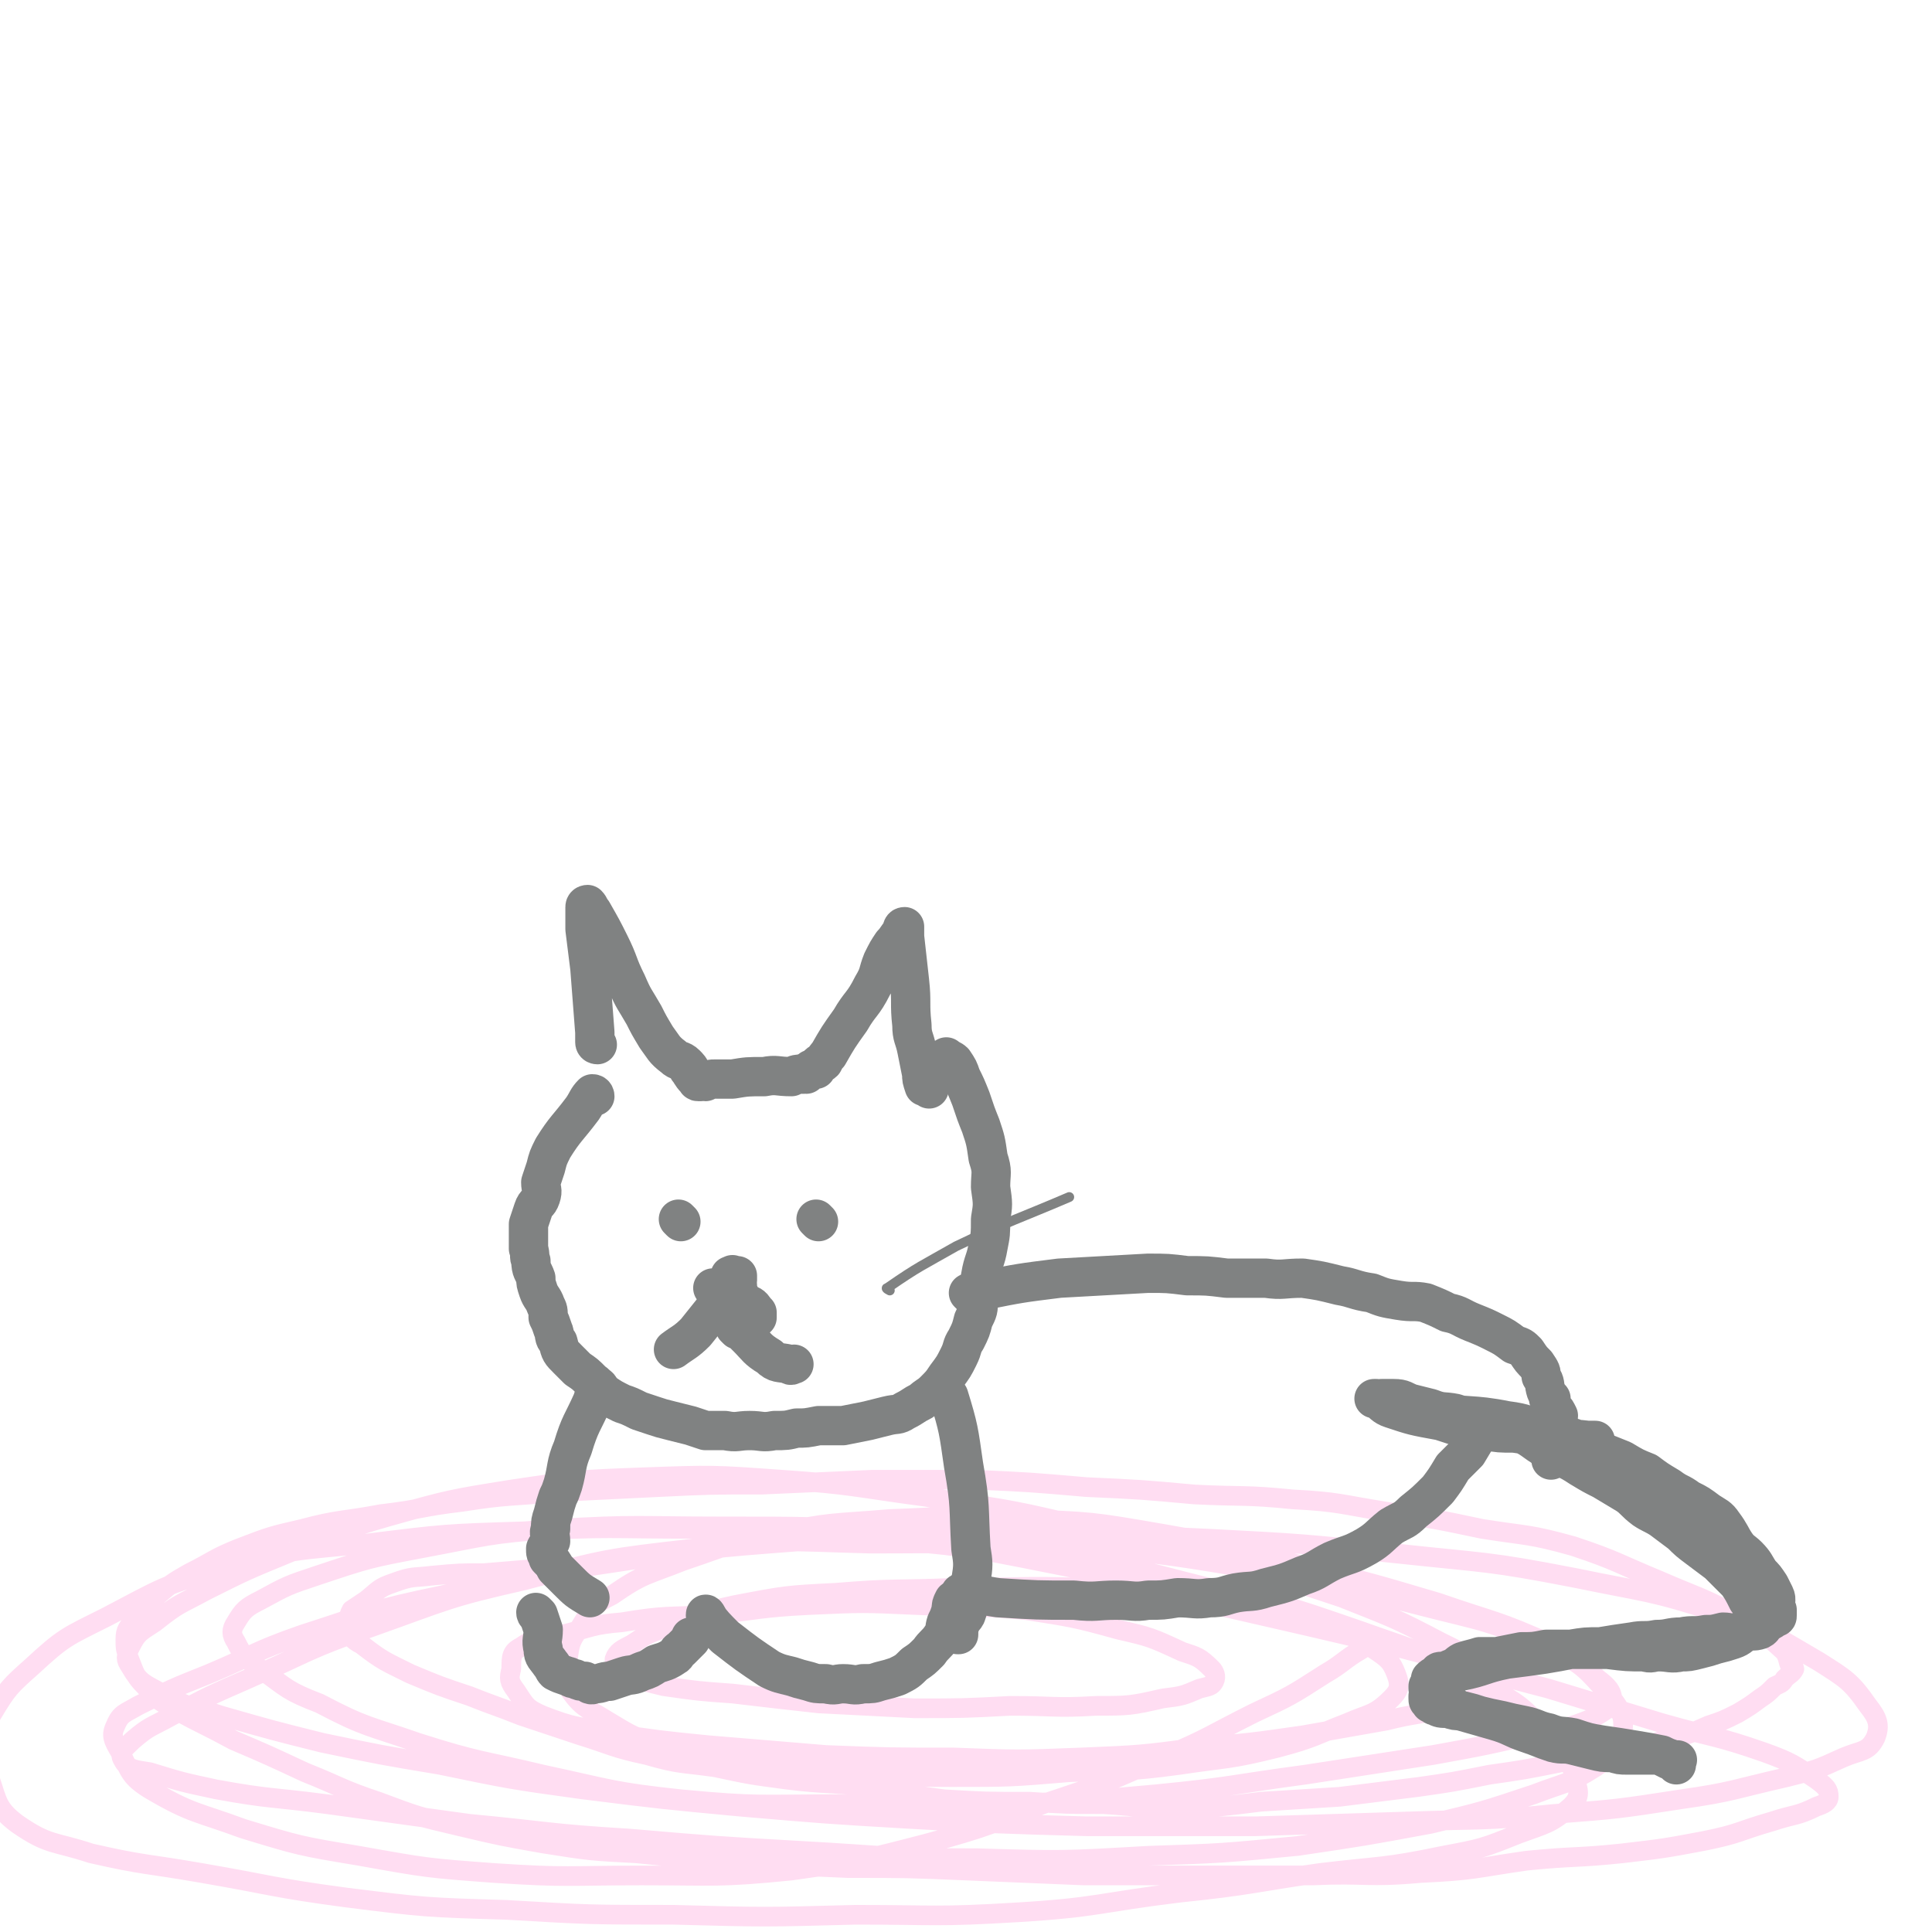
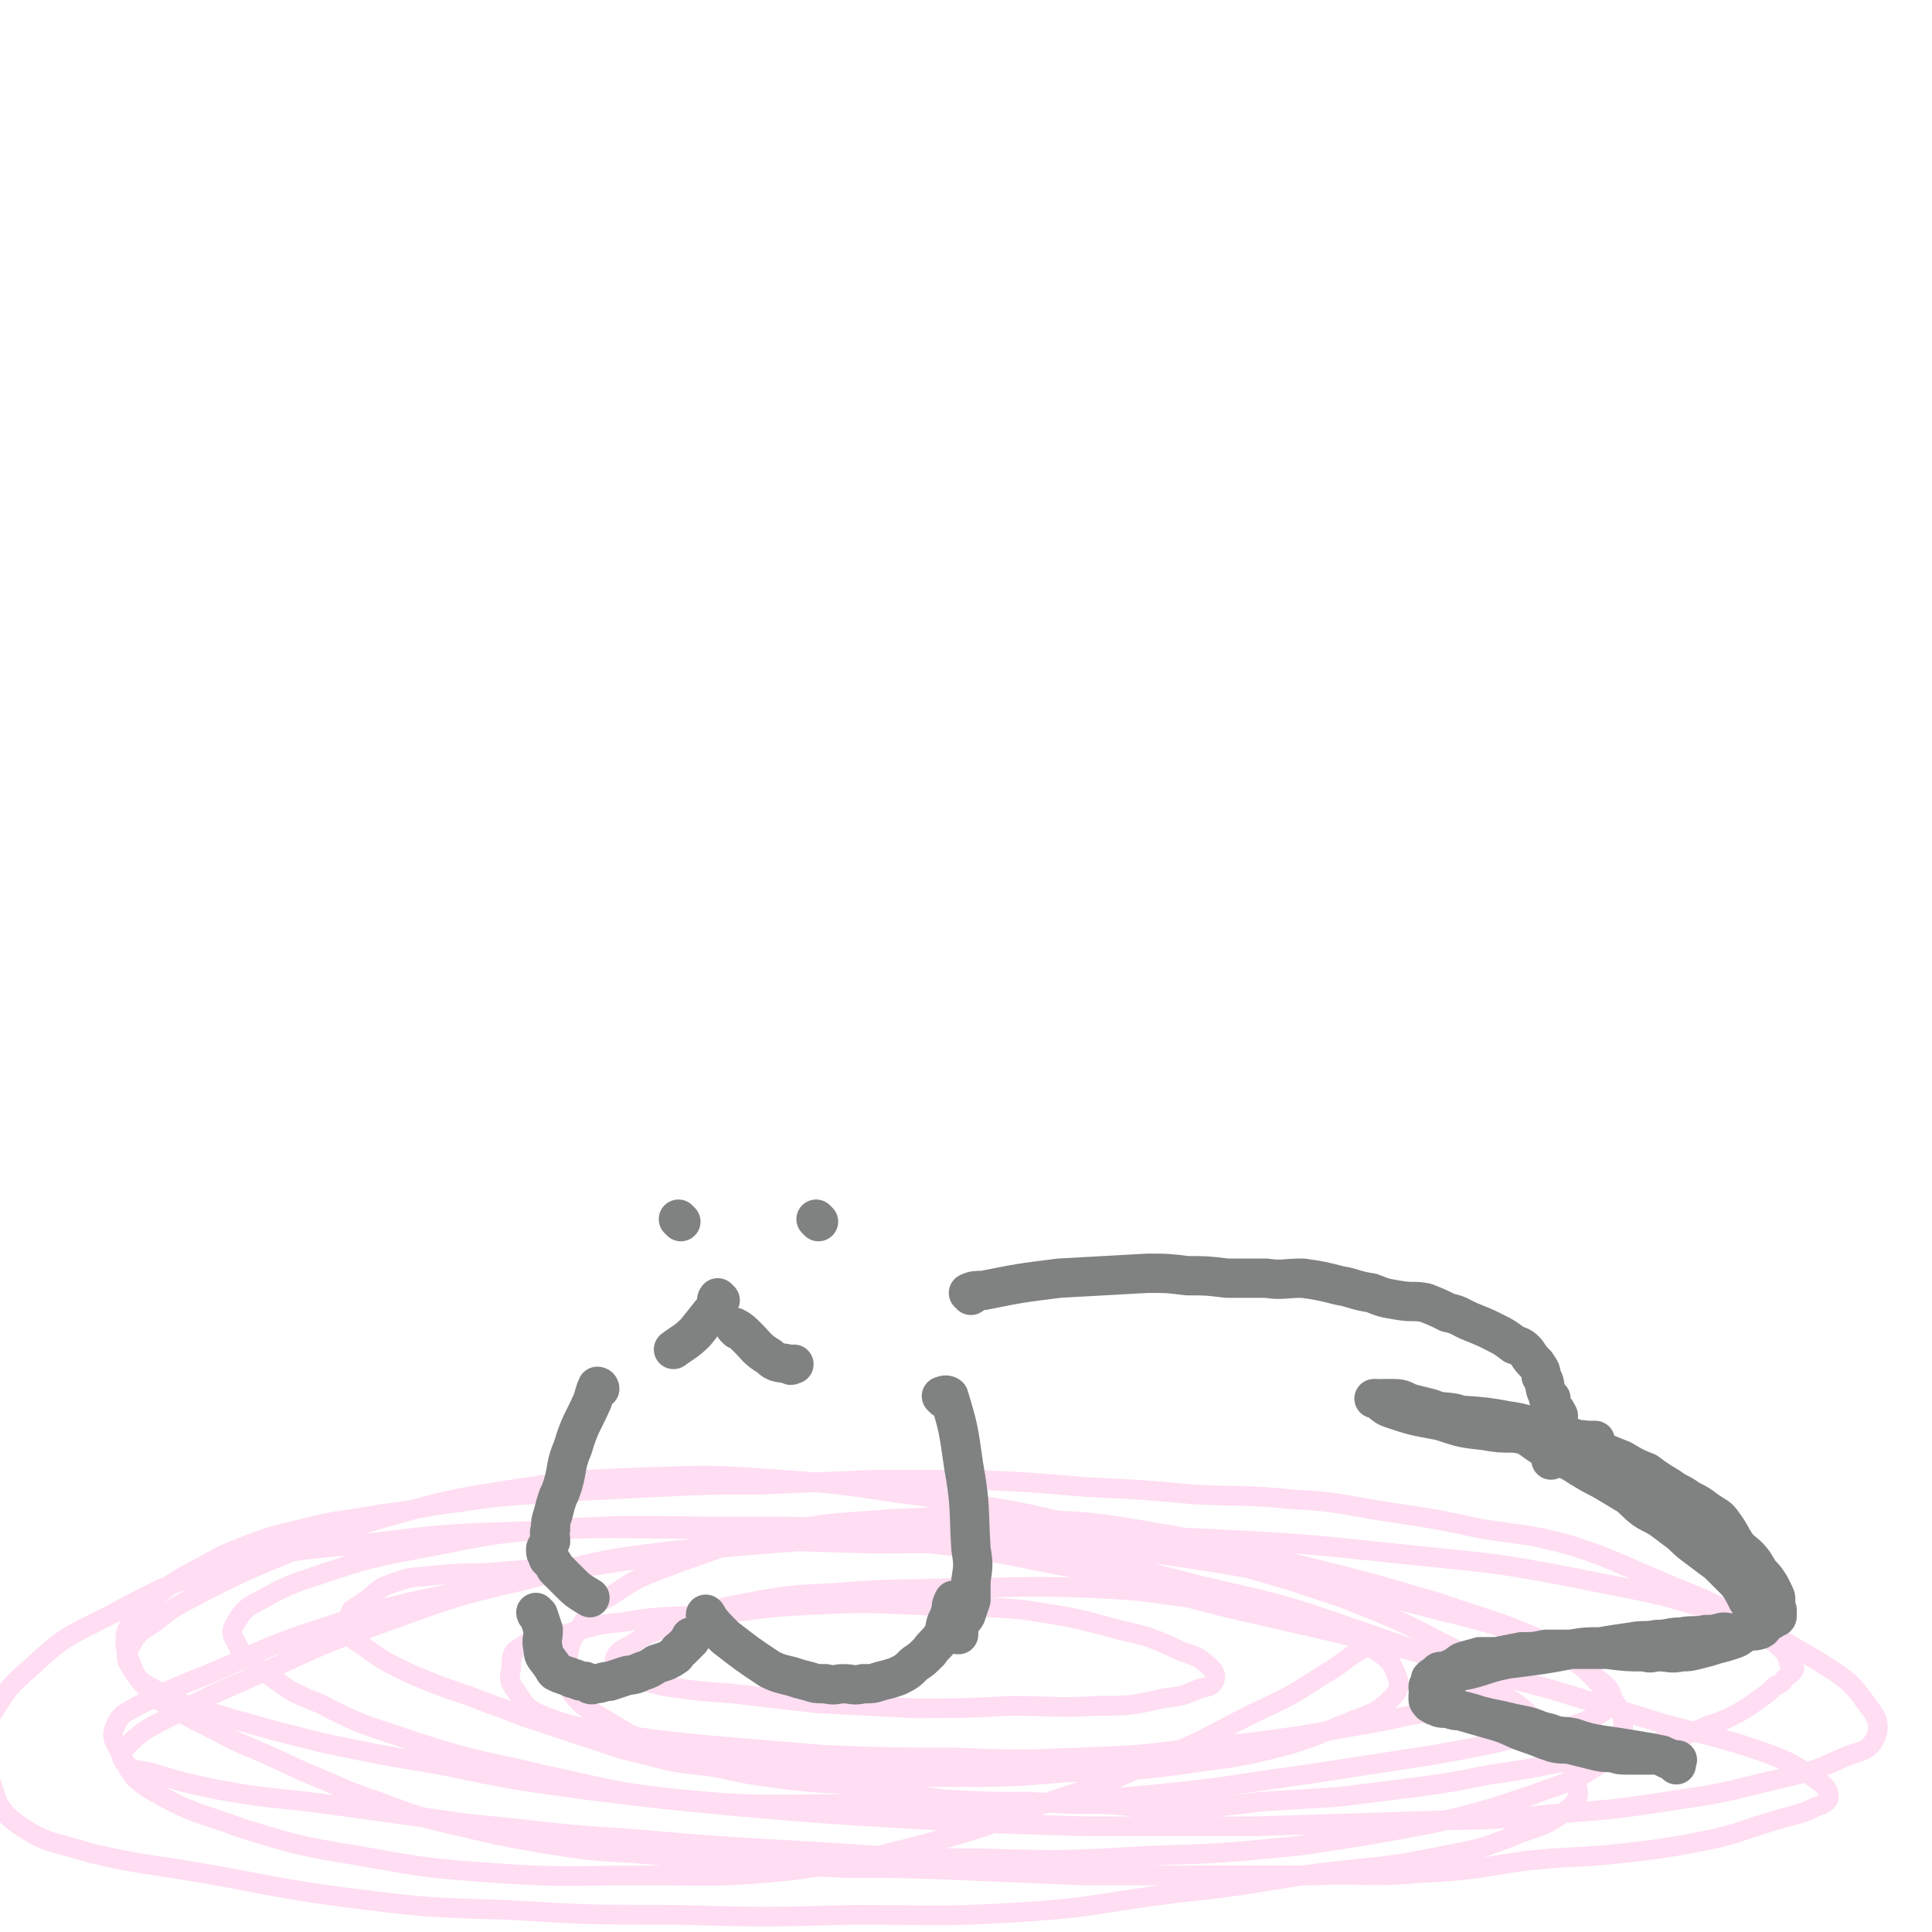
<svg xmlns="http://www.w3.org/2000/svg" viewBox="0 0 786 786" version="1.1">
  <g fill="none" stroke="#FFDDF2" stroke-width="8" stroke-linecap="round" stroke-linejoin="round">
    <path d="M231,638c0,0 0,-1 -1,-1 -4,0 -4,1 -9,1 -12,1 -12,1 -24,2 -10,0 -10,0 -21,1 -8,1 -8,0 -16,3 -6,2 -6,3 -11,7 -3,2 -3,2 -6,4 -1,2 -1,2 -1,4 0,0 0,0 0,1 0,2 -1,2 0,3 1,3 1,4 5,6 9,7 10,7 20,12 12,5 12,5 24,9 10,4 11,4 21,8 12,4 12,4 24,8 13,4 13,5 27,8 14,4 14,3 28,5 14,3 14,3 29,5 16,2 17,1 33,3 16,2 15,3 31,5 17,1 17,1 35,1 15,1 15,1 30,1 16,1 16,2 32,2 16,-1 16,-1 32,-3 16,-1 16,-1 32,-2 16,-2 16,-2 32,-4 14,-2 14,-2 29,-5 14,-2 14,-2 29,-5 11,-2 11,-2 22,-5 10,-2 10,-1 20,-4 9,-2 9,-2 18,-6 6,-2 6,-2 12,-5 5,-3 5,-3 9,-6 3,-2 3,-2 6,-5 2,-1 3,-1 4,-3 2,-2 3,-2 4,-4 0,-1 -1,0 -1,0 -2,-3 -1,-4 -3,-7 -9,-8 -9,-9 -20,-15 -15,-8 -15,-7 -31,-14 -17,-7 -17,-8 -35,-14 -18,-5 -18,-4 -37,-7 -19,-4 -19,-4 -39,-7 -19,-3 -19,-4 -38,-5 -20,-2 -20,-1 -40,-2 -22,-2 -22,-2 -44,-3 -23,-2 -23,-2 -45,-3 -21,0 -21,0 -42,0 -22,1 -22,1 -45,2 -21,0 -21,0 -42,1 -21,1 -21,1 -41,2 -20,2 -20,1 -39,4 -17,2 -16,3 -33,5 -16,3 -17,2 -32,6 -13,3 -13,3 -26,8 -10,4 -10,5 -20,10 -7,4 -7,4 -14,10 -5,4 -5,4 -8,9 -3,3 -4,4 -4,8 0,4 0,4 2,9 2,5 2,6 6,10 5,6 6,6 13,10 11,6 12,6 23,12 14,6 14,6 29,13 15,6 15,7 30,12 16,6 16,6 33,10 17,4 17,4 34,7 19,3 19,3 38,4 20,2 20,2 40,4 23,1 23,1 46,2 24,0 24,0 48,1 24,1 24,1 48,2 23,0 23,0 47,0 23,0 23,0 46,0 22,-1 22,1 44,-1 22,-1 22,-2 43,-5 20,-2 20,-1 39,-3 17,-2 17,-2 33,-5 15,-3 14,-4 28,-8 9,-3 10,-2 18,-6 3,-1 5,-2 5,-4 0,-3 -1,-4 -5,-7 -9,-6 -10,-7 -21,-11 -20,-7 -21,-6 -42,-12 -23,-7 -23,-7 -46,-14 -31,-8 -31,-9 -62,-17 -34,-8 -34,-8 -69,-16 -36,-9 -36,-11 -72,-18 -35,-7 -36,-7 -71,-10 -36,-4 -36,-3 -73,-4 -35,0 -35,-1 -70,1 -32,1 -32,1 -64,5 -29,3 -30,2 -58,10 -25,7 -25,8 -48,20 -16,8 -17,8 -30,20 -9,8 -10,9 -16,19 -3,5 -1,6 -1,12 0,8 -2,8 0,15 3,9 3,12 11,18 13,9 15,7 30,12 22,5 22,4 45,8 29,5 29,6 59,10 32,4 32,4 65,5 34,2 34,2 68,2 37,1 37,1 74,0 33,0 33,1 66,-1 33,-2 33,-4 66,-8 29,-3 29,-4 57,-8 25,-3 26,-2 50,-7 16,-3 16,-3 31,-9 11,-4 13,-4 21,-11 3,-3 4,-5 2,-10 -2,-9 -3,-10 -10,-18 -11,-12 -11,-13 -26,-21 -24,-14 -25,-13 -53,-23 -29,-10 -29,-10 -60,-17 -32,-8 -32,-9 -66,-14 -36,-5 -36,-4 -72,-4 -36,-1 -36,-2 -72,2 -35,4 -35,4 -69,13 -31,7 -31,8 -62,19 -26,9 -25,10 -50,21 -16,7 -16,7 -31,15 -9,5 -9,4 -16,10 -3,3 -6,5 -4,8 2,4 5,4 11,5 13,4 13,4 27,7 22,4 22,3 45,6 29,4 29,4 58,8 32,3 32,4 65,6 35,3 35,3 70,5 36,2 36,3 72,3 34,1 34,1 69,-1 30,-1 30,-1 61,-4 27,-4 27,-4 54,-9 21,-5 21,-5 42,-12 13,-5 14,-4 25,-11 7,-5 10,-6 11,-13 1,-7 0,-10 -5,-16 -10,-11 -11,-13 -24,-19 -25,-12 -27,-11 -54,-18 -31,-8 -31,-8 -63,-14 -36,-6 -36,-6 -71,-10 -38,-4 -38,-4 -76,-6 -37,-2 -37,-2 -74,-2 -33,0 -34,-1 -67,1 -28,2 -28,3 -55,8 -21,4 -21,4 -42,11 -12,4 -12,4 -23,10 -6,3 -7,4 -10,9 -2,3 -2,5 0,8 3,6 4,7 10,11 11,8 11,9 24,14 19,10 20,9 40,16 25,8 26,7 51,13 28,6 28,7 56,10 32,3 32,2 64,2 31,1 31,1 62,0 34,-1 34,-1 67,-4 31,-3 31,-4 61,-8 26,-4 26,-4 52,-8 22,-4 22,-4 43,-9 11,-2 12,-2 22,-6 5,-3 7,-4 8,-7 0,-4 -2,-6 -6,-9 -8,-8 -8,-9 -19,-14 -22,-10 -23,-9 -46,-17 -27,-8 -27,-8 -55,-15 -28,-7 -28,-8 -57,-13 -29,-5 -29,-5 -58,-6 -26,-2 -26,-1 -53,0 -24,2 -24,1 -47,6 -19,4 -19,5 -37,11 -15,6 -16,5 -29,14 -8,4 -8,5 -13,13 -4,6 -4,6 -5,13 -1,6 -2,8 1,13 5,7 7,7 15,12 10,6 11,7 23,10 15,5 16,3 32,6 21,2 21,2 42,4 21,2 21,3 43,3 24,0 24,0 48,-2 23,-1 23,0 45,-3 20,-3 20,-2 40,-7 15,-4 15,-5 28,-10 9,-4 11,-3 18,-10 3,-3 4,-5 2,-10 -2,-5 -3,-6 -9,-10 -11,-7 -11,-7 -24,-11 -21,-6 -22,-5 -44,-9 -24,-3 -24,-4 -49,-5 -27,-1 -27,0 -54,0 -24,1 -24,0 -48,2 -20,1 -20,1 -41,5 -14,3 -14,4 -28,9 -8,3 -8,3 -14,7 -4,2 -6,3 -7,6 0,3 2,4 4,5 7,4 8,4 16,6 14,2 14,2 28,3 17,2 17,2 35,4 20,1 20,1 39,2 20,0 20,0 39,-1 18,0 18,1 35,0 13,0 14,0 27,-3 8,-1 8,-1 15,-4 4,-1 5,-1 6,-3 1,-2 0,-4 -1,-5 -5,-5 -6,-5 -12,-7 -13,-6 -13,-6 -26,-9 -18,-5 -19,-5 -38,-8 -22,-2 -22,-1 -44,-2 -22,-1 -22,-1 -44,0 -20,1 -20,2 -40,4 -18,1 -18,0 -36,3 -12,1 -12,2 -24,5 -8,2 -10,0 -17,5 -4,2 -4,4 -4,9 -1,4 -1,5 2,9 4,6 4,7 11,10 13,5 13,4 27,7 20,3 20,3 40,5 24,2 24,2 48,4 26,1 26,1 52,1 26,1 26,1 52,0 24,-1 24,-1 47,-4 22,-2 22,-2 43,-5 17,-3 17,-3 34,-6 12,-3 12,-2 23,-5 8,-2 8,-2 15,-5 2,-1 3,-2 3,-4 0,-3 0,-4 -3,-7 -7,-7 -8,-7 -16,-11 -19,-10 -20,-10 -40,-18 -24,-8 -24,-8 -49,-15 -30,-9 -30,-9 -61,-15 -29,-7 -29,-6 -59,-11 -30,-4 -30,-5 -59,-7 -28,-2 -28,-2 -56,-1 -27,1 -27,1 -54,5 -25,4 -25,4 -50,11 -21,6 -21,7 -41,15 -17,7 -17,7 -33,15 -11,6 -11,5 -21,13 -6,4 -7,4 -10,10 -2,4 -2,5 0,8 4,7 6,7 13,11 11,6 12,5 24,9 21,6 21,6 41,11 24,5 24,5 48,9 29,6 29,6 58,10 32,4 32,4 64,7 35,3 35,3 69,5 36,2 36,2 72,3 34,0 34,0 69,0 31,-1 31,-1 63,-2 29,-1 29,0 58,-3 26,-2 26,-2 52,-6 21,-3 21,-4 43,-9 12,-3 12,-3 23,-8 7,-3 10,-2 13,-8 2,-5 1,-8 -3,-13 -7,-10 -9,-11 -20,-18 -19,-11 -19,-12 -41,-20 -28,-9 -29,-8 -58,-14 -36,-7 -36,-6 -73,-10 -38,-4 -38,-4 -76,-6 -43,-2 -43,-2 -85,-2 -40,1 -40,0 -81,3 -39,3 -39,3 -78,9 -34,5 -34,5 -68,13 -29,6 -29,7 -57,16 -20,7 -19,8 -38,16 -15,6 -15,6 -29,13 -5,3 -7,3 -9,8 -2,4 -1,6 2,11 4,8 4,10 12,15 17,10 19,9 38,16 23,7 23,7 47,11 28,5 28,5 55,7 30,2 30,1 60,1 30,0 31,1 61,-2 28,-4 28,-4 55,-11 26,-7 26,-8 50,-17 24,-8 24,-8 46,-18 19,-8 19,-9 37,-18 15,-7 15,-7 29,-16 7,-4 8,-6 15,-10 " />
  </g>
  <g fill="none" stroke="#808282" stroke-width="16" stroke-linecap="round" stroke-linejoin="round">
    <path d="M219,657c0,0 -1,-1 -1,-1 0,0 0,1 1,1 1,3 1,3 2,6 0,4 -1,4 0,8 0,3 1,3 3,6 1,1 1,2 2,3 2,1 2,1 5,2 1,0 1,1 3,1 2,1 2,1 4,1 2,1 2,2 4,1 3,0 3,-1 6,-1 3,-1 3,-1 6,-2 3,-1 3,0 7,-2 3,-1 3,-1 6,-3 3,-1 4,-1 7,-3 2,-1 1,-2 3,-3 1,-1 1,-1 2,-2 1,-1 1,-1 2,-2 0,0 0,0 0,-1 " />
    <path d="M288,658c0,0 -1,-2 -1,-1 3,4 4,5 8,9 9,7 9,7 18,13 4,2 5,2 9,3 3,1 3,1 7,2 3,1 3,1 7,1 4,1 4,0 7,0 4,0 4,1 8,0 4,0 4,0 7,-1 4,-1 4,-1 7,-2 4,-2 4,-2 7,-5 3,-2 3,-2 6,-5 2,-3 3,-3 5,-6 2,-3 1,-3 2,-6 1,-2 1,-2 2,-5 0,-2 0,-2 1,-4 " />
    <path d="M564,571c0,0 -2,-1 -1,-1 9,2 10,3 20,4 15,3 15,1 30,4 8,1 8,2 15,4 6,2 6,1 12,3 5,2 5,3 10,5 5,2 5,2 10,4 5,3 5,3 10,5 4,3 4,3 9,6 4,3 4,2 8,5 4,2 4,2 8,5 3,2 4,2 6,5 3,4 3,5 5,8 2,3 3,3 5,5 3,3 3,4 5,7 2,2 2,2 4,5 1,2 1,2 2,4 1,2 0,3 0,5 0,1 1,1 1,1 0,1 0,1 0,2 0,1 0,1 -1,1 -1,1 -1,1 -3,2 -2,1 -1,2 -3,3 -3,1 -3,0 -6,1 -2,1 -2,2 -5,3 -3,1 -3,1 -7,2 -3,1 -3,1 -7,2 -4,1 -4,1 -7,1 -4,1 -5,0 -9,0 -3,0 -3,1 -6,0 -7,0 -7,0 -15,-1 -7,0 -7,0 -13,0 -6,0 -6,0 -12,0 -5,1 -5,1 -10,1 -5,1 -5,1 -10,2 -3,0 -4,0 -7,0 -3,1 -4,1 -7,2 -2,1 -2,2 -5,3 -2,1 -2,1 -4,1 0,0 0,0 0,0 -1,0 -1,1 -2,2 -1,0 -1,0 -2,1 0,1 1,1 0,2 0,1 0,1 -1,1 0,1 0,1 0,1 1,1 1,1 2,2 1,1 1,1 2,2 1,1 1,1 2,1 2,1 2,1 4,2 1,1 1,1 3,2 7,2 7,2 14,4 7,2 7,3 13,5 6,2 5,2 11,4 4,1 4,0 8,1 4,1 4,1 8,2 4,1 4,1 8,1 3,1 3,1 6,1 4,0 4,0 7,0 3,0 3,0 6,0 2,1 2,1 4,2 1,0 2,0 2,0 0,0 0,0 0,0 0,0 1,0 1,0 1,0 0,0 0,0 0,1 0,2 0,2 0,0 0,-1 -1,-2 -3,-1 -3,-1 -5,-2 -5,-1 -5,-1 -11,-2 -6,-1 -6,-1 -13,-2 -6,-1 -6,-1 -12,-3 -5,-1 -5,0 -10,-2 -5,-1 -5,-2 -10,-3 -5,-1 -5,-1 -9,-2 -5,-1 -5,-1 -9,-2 -3,-1 -3,-1 -7,-2 -3,0 -3,0 -6,-1 -3,0 -3,0 -5,-1 -1,0 -1,-1 -2,-1 0,-1 0,-1 0,-1 -1,0 -1,0 -1,-1 0,0 0,0 0,0 0,0 0,0 0,-1 1,-1 1,-1 1,-2 0,-1 0,-1 1,-2 0,-2 0,-2 1,-3 1,-1 1,-1 3,-1 3,-2 3,-1 7,-2 10,-2 9,-3 19,-5 8,-1 8,-1 15,-2 6,-1 6,-1 11,-2 6,-1 6,-1 12,-1 6,-1 6,-1 13,-2 5,-1 5,0 10,-1 5,0 5,-1 10,-1 5,-1 5,0 10,-1 3,0 3,0 7,-1 3,0 3,1 6,0 2,0 2,0 3,-1 1,0 1,0 1,0 2,0 2,0 3,0 0,0 0,1 1,0 0,0 0,0 0,-1 0,-1 0,-1 0,-2 0,-2 0,-2 -1,-4 -1,-3 -1,-3 -3,-5 -2,-4 -2,-4 -4,-7 -4,-4 -4,-4 -8,-8 -4,-3 -4,-3 -8,-6 -4,-3 -4,-3 -7,-6 -4,-3 -4,-3 -8,-6 -3,-2 -4,-2 -7,-4 -4,-3 -4,-4 -7,-6 -5,-3 -5,-3 -10,-6 -4,-2 -4,-2 -9,-5 -6,-4 -6,-3 -13,-7 -7,-4 -6,-5 -14,-8 -6,-3 -6,-2 -13,-4 -5,-1 -5,-1 -11,-3 -5,-1 -5,0 -10,-2 -4,-1 -4,-1 -8,-2 -3,-1 -3,-2 -7,-2 -2,0 -2,0 -5,0 -1,1 -1,0 -2,0 -1,0 -1,0 -1,0 0,0 1,0 1,0 3,2 3,3 6,4 9,3 9,3 20,5 9,3 9,3 18,4 6,1 6,1 12,1 7,1 7,1 14,2 8,1 8,0 16,1 2,0 2,0 3,0 " />
-     <path d="M242,446c0,0 0,-1 -1,-1 -2,2 -2,3 -4,6 -6,8 -7,8 -12,16 -2,4 -2,4 -3,8 -1,3 -1,3 -2,6 0,3 1,3 0,6 -1,3 -2,2 -3,5 -1,3 -1,3 -2,6 0,3 0,3 0,6 0,2 0,2 0,4 1,3 0,3 1,5 0,4 1,4 2,7 0,2 0,2 1,5 1,3 2,3 3,6 1,2 1,2 1,5 1,2 1,2 2,5 1,2 0,3 2,5 1,4 1,4 4,7 2,2 2,2 4,4 3,2 3,2 6,5 3,2 2,3 5,5 3,2 3,2 7,4 3,1 3,1 7,3 3,1 3,1 6,2 3,1 3,1 7,2 4,1 4,1 8,2 3,1 3,1 6,2 4,0 4,0 8,0 5,1 5,0 10,0 5,0 5,1 10,0 5,0 5,0 9,-1 4,0 4,0 9,-1 5,0 5,0 10,0 5,-1 5,-1 10,-2 4,-1 4,-1 8,-2 4,-1 4,0 7,-2 4,-2 3,-2 7,-4 2,-2 3,-2 5,-4 3,-3 3,-3 5,-6 3,-4 3,-4 5,-8 2,-4 1,-4 3,-7 2,-4 2,-4 3,-8 2,-4 2,-4 2,-8 1,-5 0,-5 1,-10 1,-6 2,-6 3,-12 1,-5 1,-5 1,-11 1,-6 1,-6 0,-13 0,-6 1,-6 -1,-12 -1,-7 -1,-7 -3,-13 -2,-5 -2,-5 -4,-11 -2,-5 -2,-5 -4,-9 -1,-3 -1,-3 -3,-6 -1,-1 -2,-1 -3,-2 0,0 0,0 0,1 " />
    <path d="M244,565c0,0 0,-1 -1,-1 -1,2 -1,3 -2,6 -4,9 -5,9 -8,19 -3,7 -2,8 -4,15 -1,3 -1,3 -2,5 -1,3 -1,3 -2,7 -1,3 -1,3 -1,6 -1,2 0,2 0,5 -1,2 -1,1 -2,3 0,2 0,2 1,3 0,1 0,1 0,1 2,2 2,2 3,4 3,3 3,3 5,5 4,4 4,4 9,7 " />
    <path d="M384,569c0,0 -1,-1 -1,-1 0,0 2,-1 3,0 4,13 4,14 6,28 3,17 2,17 3,34 1,6 1,7 0,13 0,4 0,4 0,8 -1,3 -1,3 -2,6 -1,2 -2,1 -2,3 -1,2 -1,3 -1,5 -1,0 0,0 0,0 " />
-     <path d="M392,649c0,0 -2,-1 -1,-1 7,0 8,1 15,2 16,1 16,1 31,1 9,1 9,0 17,0 7,0 7,1 13,0 6,0 6,0 12,-1 7,0 7,1 13,0 6,0 6,-1 11,-2 6,-1 6,0 12,-2 8,-2 8,-2 15,-5 6,-2 6,-3 12,-6 7,-3 7,-2 14,-6 5,-3 5,-4 10,-8 5,-3 5,-2 9,-6 5,-4 5,-4 10,-9 3,-4 3,-4 6,-9 3,-3 3,-3 6,-6 3,-5 3,-5 6,-10 0,-1 0,-1 0,-2 " />
    <path d="M395,527c0,0 -1,-1 -1,-1 2,-1 3,-1 6,-1 15,-3 15,-3 31,-5 18,-1 18,-1 36,-2 8,0 8,0 16,1 8,0 8,0 16,1 8,0 8,0 16,0 7,1 7,0 15,0 7,1 7,1 15,3 6,1 6,2 13,3 5,2 5,2 11,3 6,1 6,0 11,1 5,2 5,2 9,4 5,1 5,2 10,4 5,2 5,2 9,4 4,2 4,2 8,5 3,1 3,1 5,3 2,3 2,3 4,5 2,3 2,3 2,5 2,3 1,3 2,6 1,2 1,2 2,3 0,1 -1,0 -1,0 1,2 1,2 2,4 1,1 1,1 2,3 0,2 -1,2 -1,4 0,2 0,2 0,4 0,2 0,2 0,4 0,2 0,2 -1,4 0,1 0,1 -1,2 " />
-     <path d="M243,425c0,0 -1,0 -1,-1 0,-2 0,-2 0,-4 -1,-13 -1,-13 -2,-26 -1,-8 -1,-8 -2,-16 0,-3 0,-3 0,-5 0,-2 0,-2 0,-4 0,-1 1,-1 1,-1 1,1 1,2 2,3 4,7 4,7 7,13 4,8 3,8 7,16 3,7 3,6 7,13 2,4 2,4 5,9 3,4 3,5 7,8 2,2 3,1 5,3 1,1 2,2 2,3 0,0 -1,-1 -1,-1 1,1 1,2 3,4 0,0 0,0 1,0 0,0 -1,1 0,1 0,0 0,0 1,0 1,-1 1,0 2,0 2,-1 2,-1 4,-1 3,0 3,0 7,0 6,-1 6,-1 13,-1 5,-1 5,0 11,0 2,-1 2,-1 5,-1 0,-1 0,0 1,0 1,-1 1,-1 2,-2 1,0 1,0 2,0 0,-1 0,-1 0,-1 0,0 0,0 1,-1 1,-1 1,0 2,-1 1,-2 1,-2 2,-3 4,-7 4,-7 9,-14 4,-7 5,-6 9,-14 3,-5 2,-5 4,-10 2,-4 2,-4 4,-7 2,-2 2,-3 4,-5 0,0 0,0 1,-1 0,0 -1,1 -1,1 0,-1 0,-2 1,-2 0,1 0,2 0,4 1,9 1,9 2,18 1,9 0,9 1,18 0,5 1,5 2,10 1,5 1,5 2,10 0,2 0,2 1,5 1,0 1,0 2,1 " />
    <path d="M277,497c0,0 -1,-1 -1,-1 " />
    <path d="M333,497c0,0 -1,-1 -1,-1 " />
-     <path d="M291,525c0,0 -1,-1 -1,-1 2,1 3,1 7,2 3,2 3,2 6,4 2,1 3,1 4,3 1,1 0,2 1,2 0,1 0,-1 0,-1 0,0 0,2 0,2 0,0 0,-1 0,-2 -1,-1 -2,-1 -3,-2 -1,-1 -1,-1 -2,-2 0,0 0,0 -1,0 -1,-1 -1,-1 -2,-2 0,-1 1,-1 1,-1 -1,-2 -1,-2 -1,-4 -1,-1 0,-1 0,-2 0,-1 0,-1 0,-1 0,-1 0,-1 0,-1 -1,0 -1,0 -2,0 0,-1 0,0 -1,0 " />
    <path d="M293,529c0,0 -1,-1 -1,-1 -1,1 0,2 -1,4 -4,5 -4,5 -8,10 -4,4 -5,4 -9,7 " />
    <path d="M300,541c0,0 -1,-1 -1,-1 2,1 3,2 5,4 4,4 4,5 9,8 3,3 4,2 8,3 1,1 1,0 2,0 " />
  </g>
  <g fill="none" stroke="#808282" stroke-width="4" stroke-linecap="round" stroke-linejoin="round">
-     <path d="M362,525c0,0 -2,-1 -1,-1 13,-9 14,-9 28,-17 23,-11 25,-11 46,-20 " />
-   </g>
+     </g>
</svg>